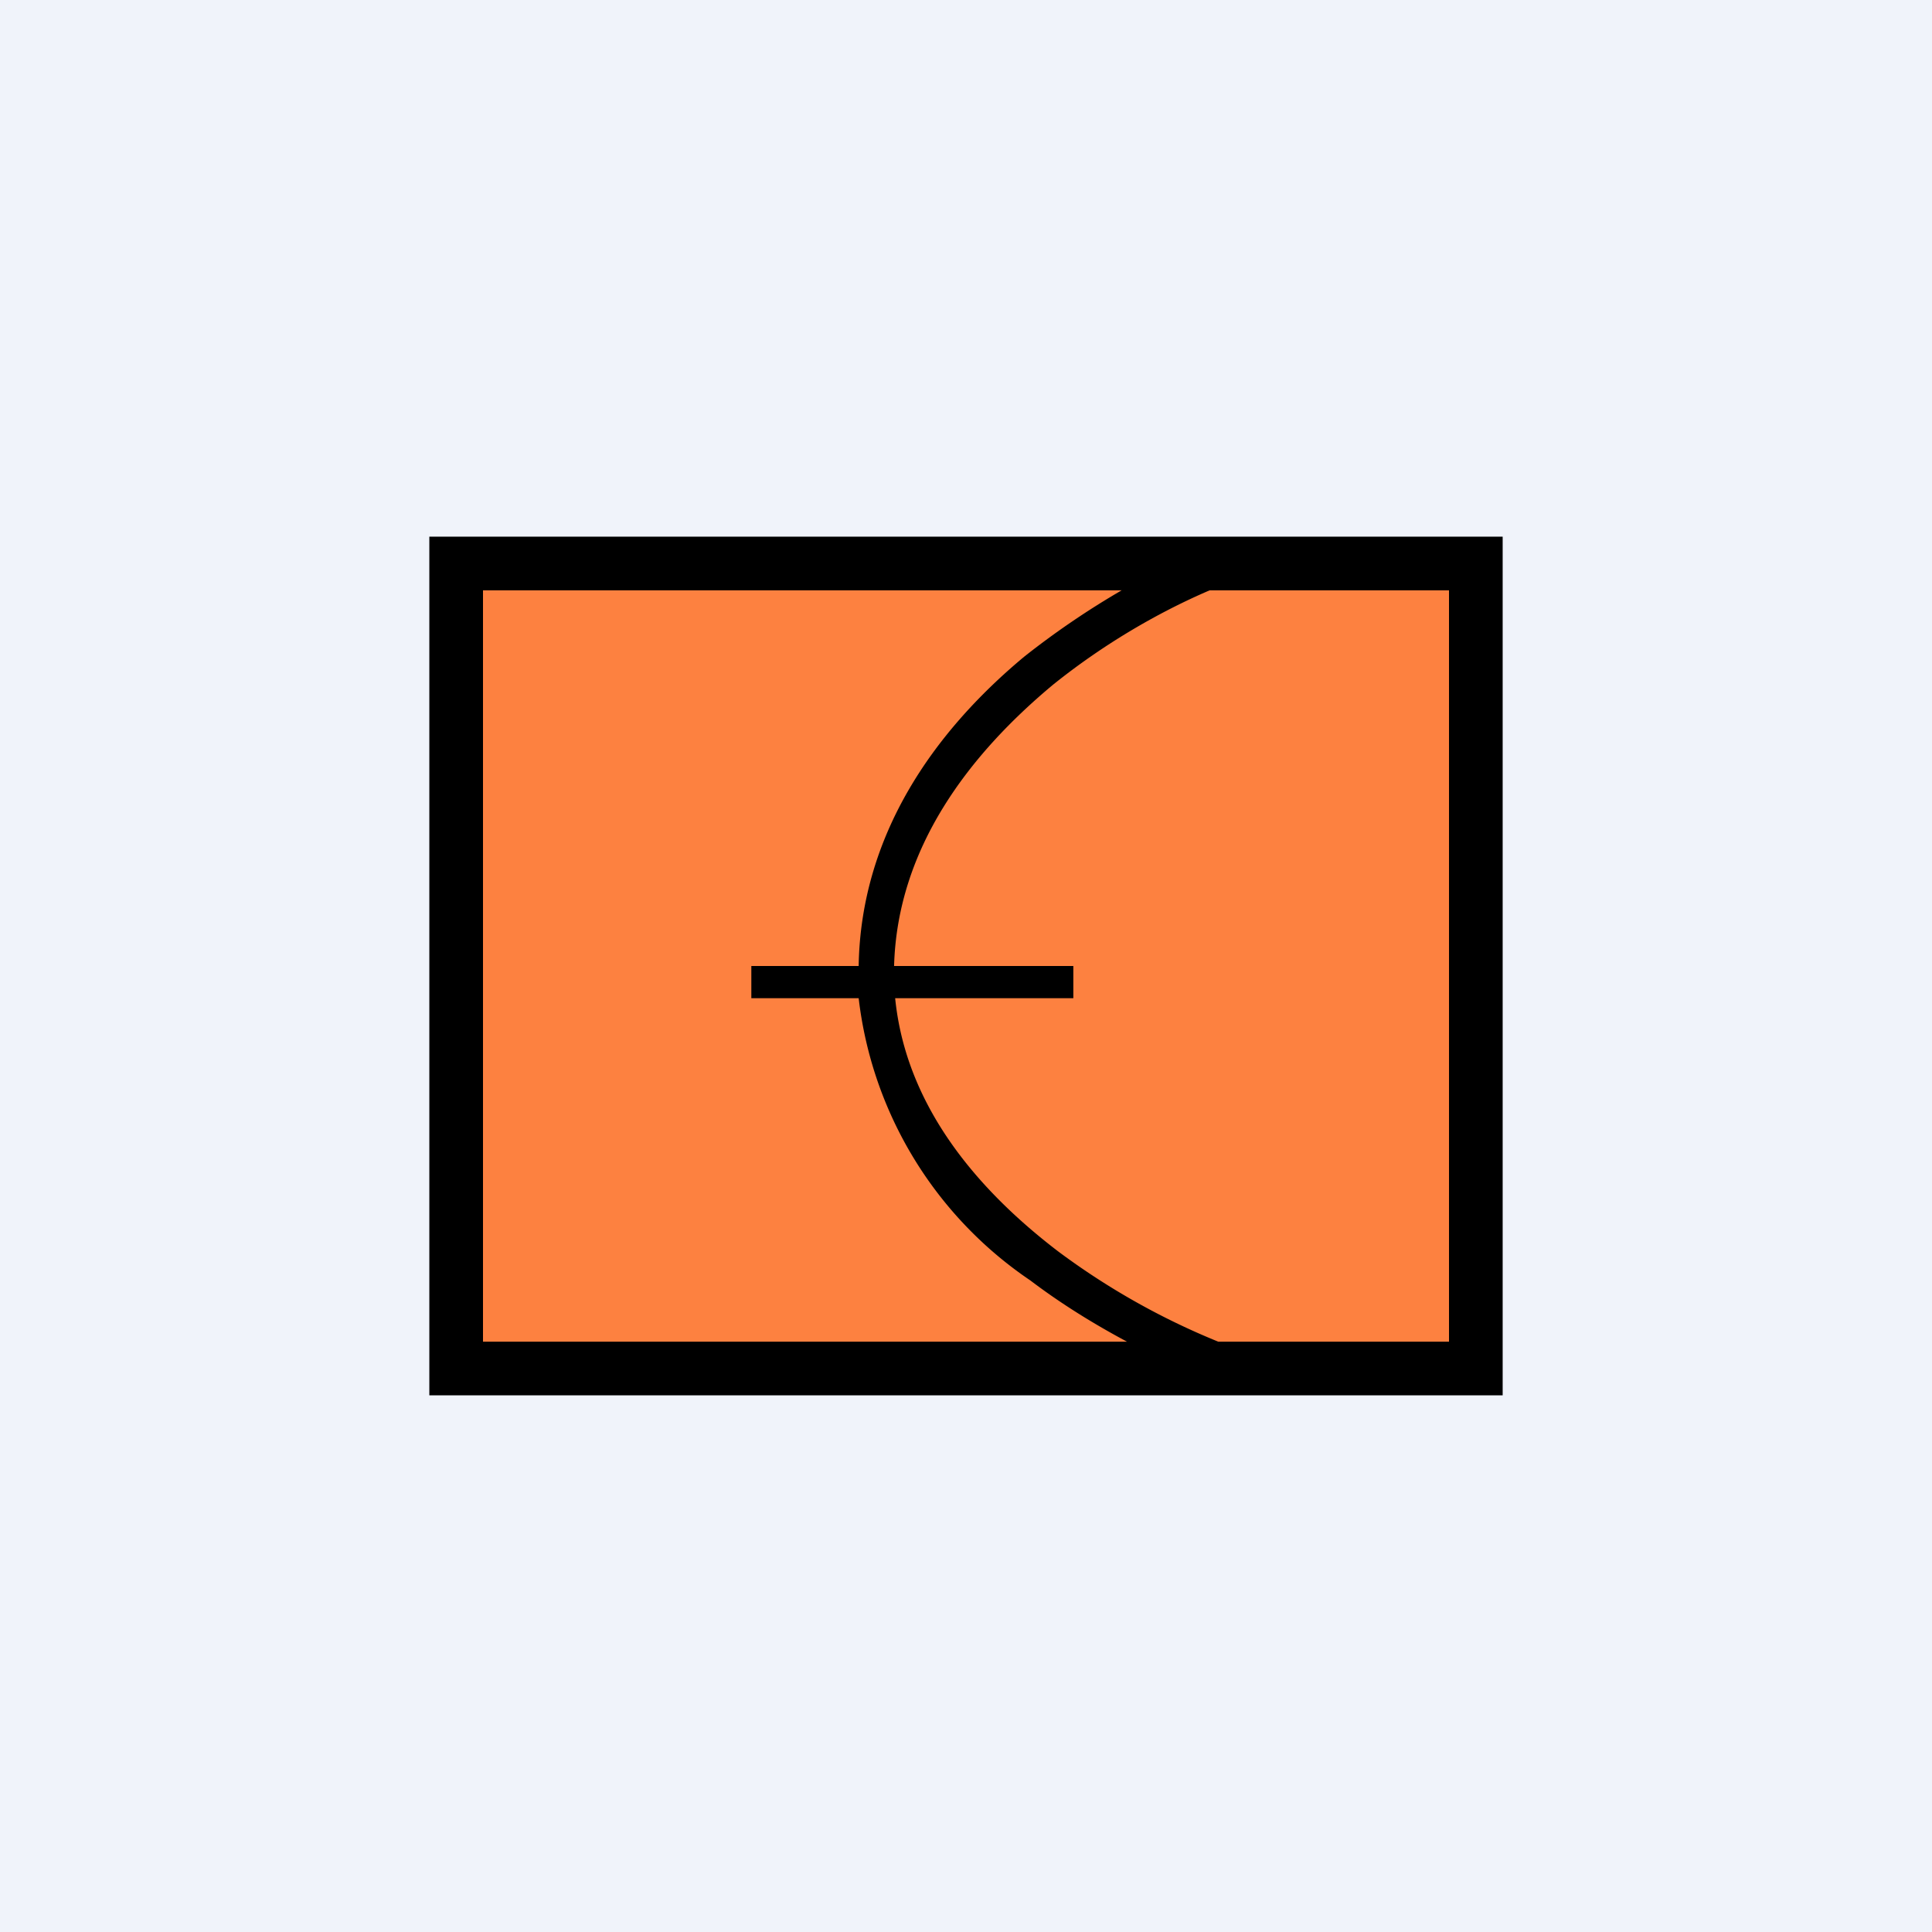
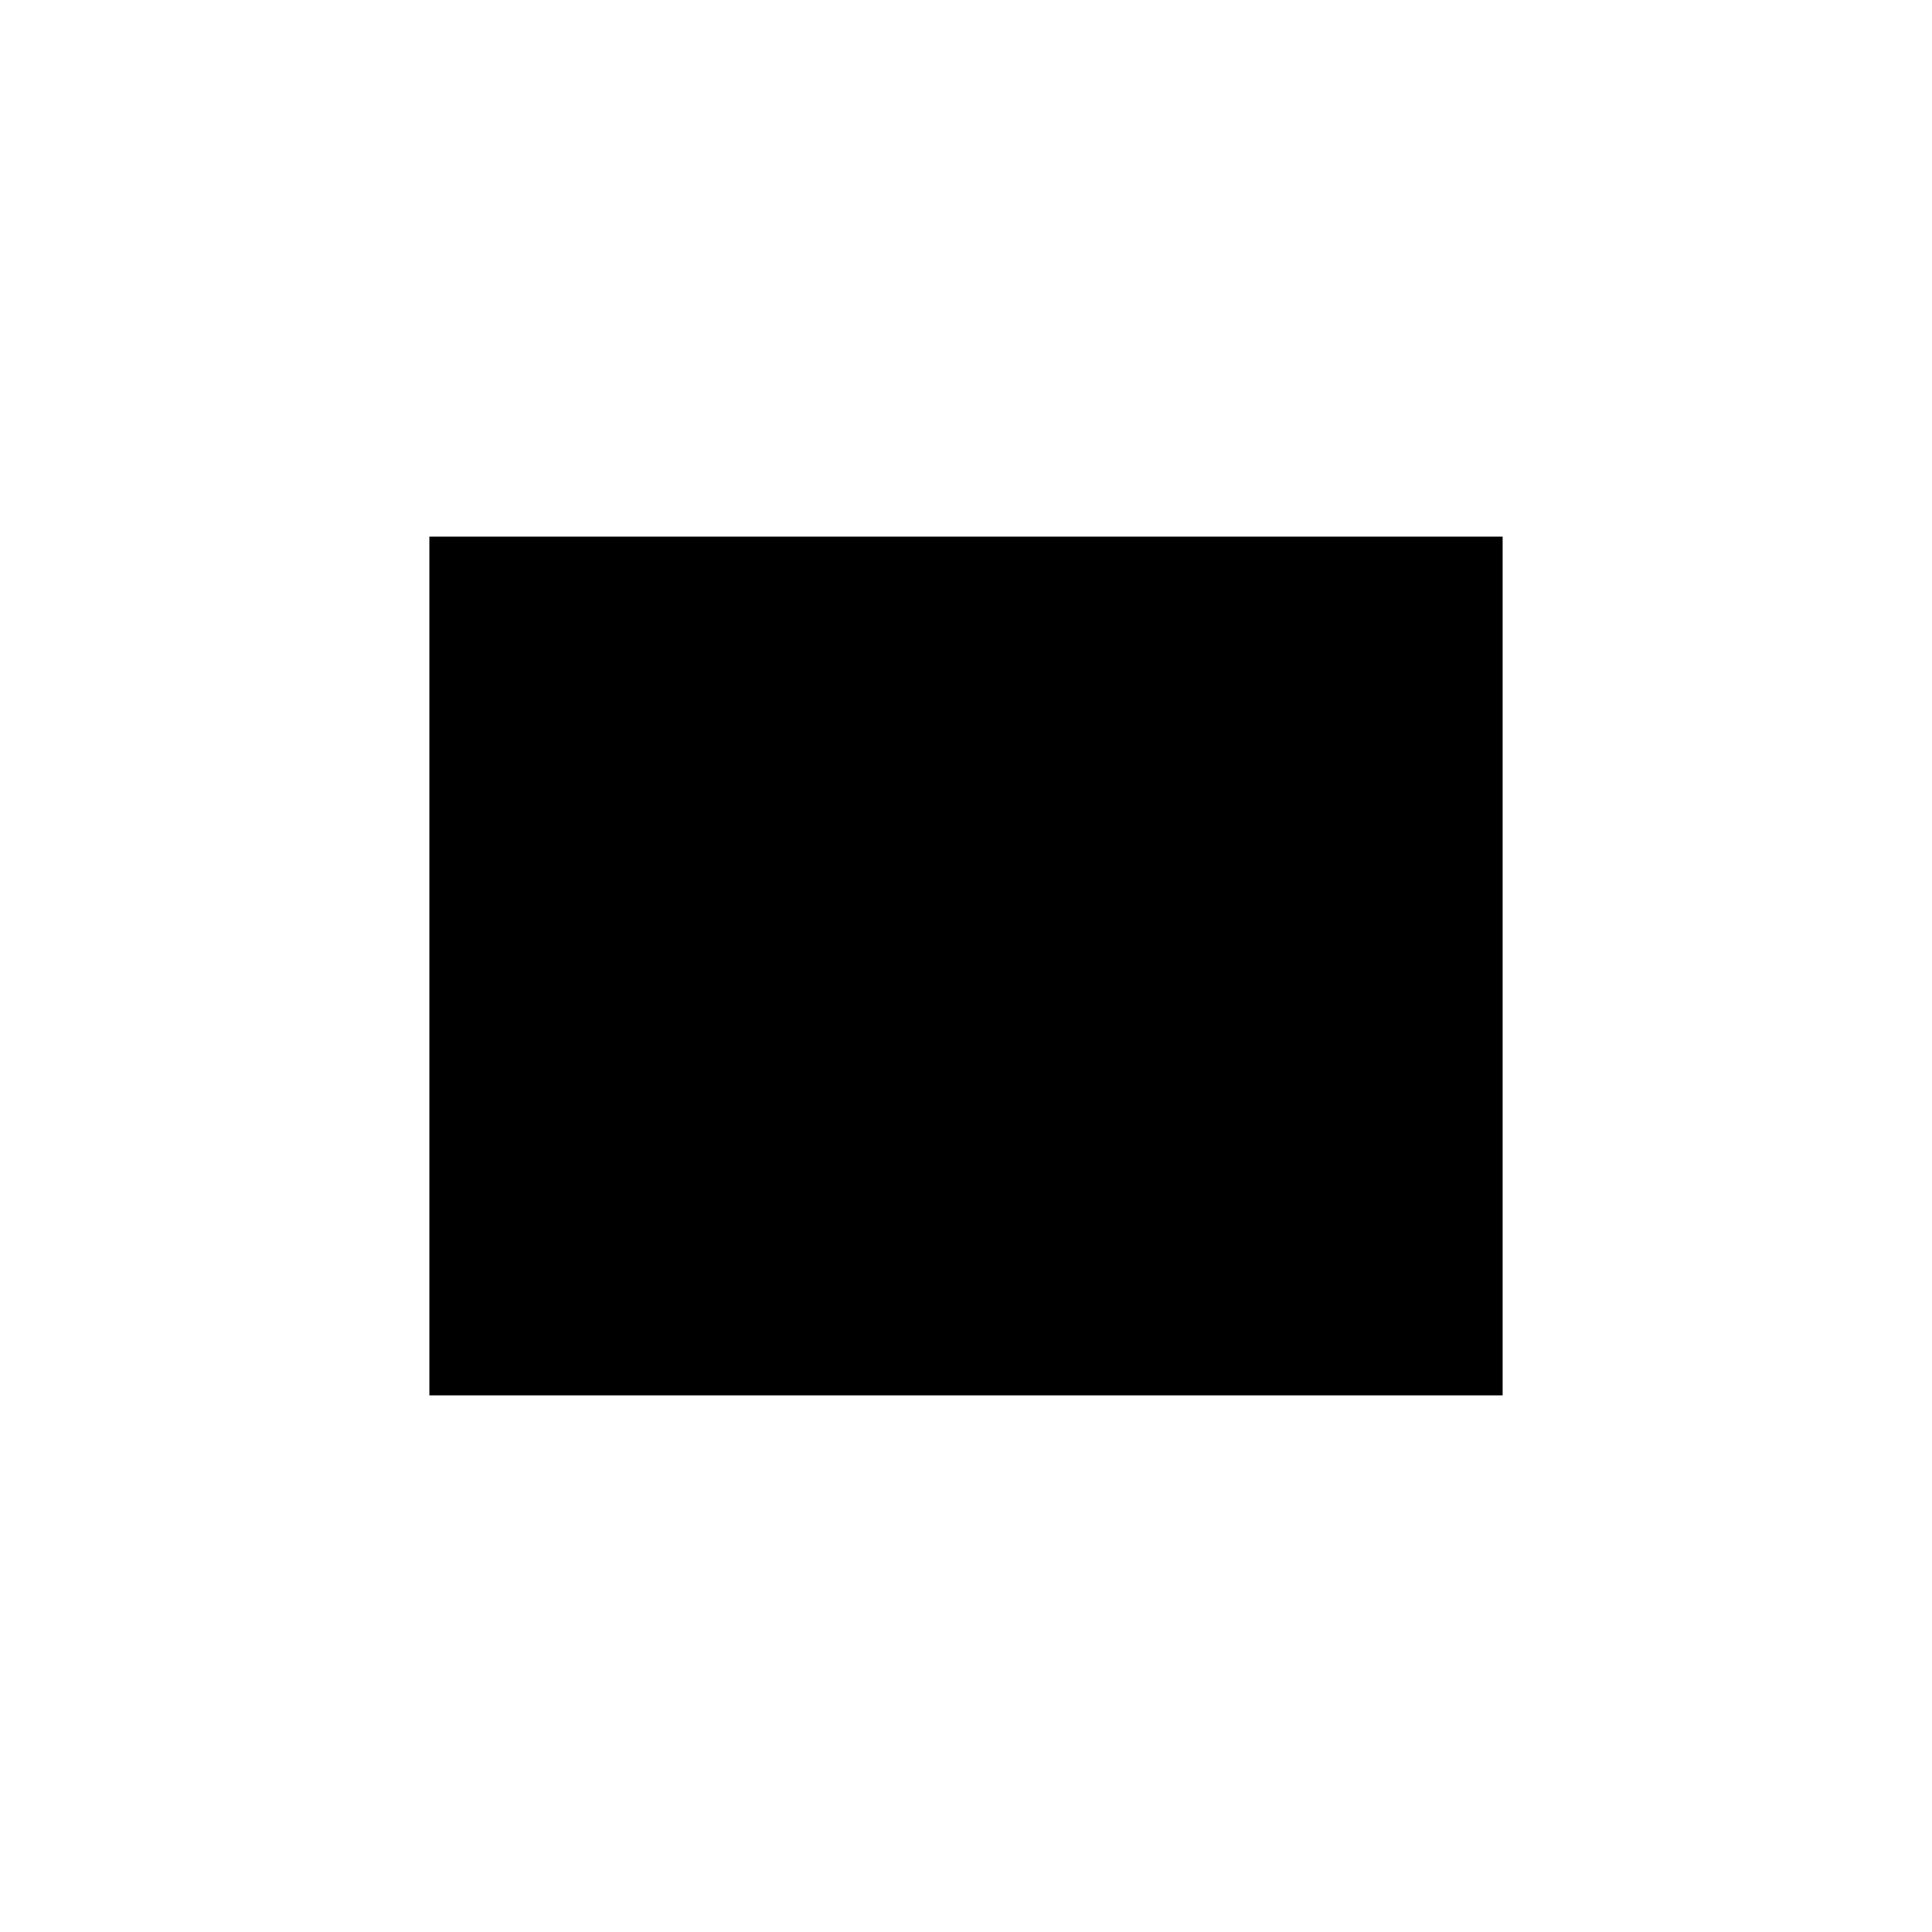
<svg xmlns="http://www.w3.org/2000/svg" width="18" height="18" viewBox="0 0 18 18">
-   <path fill="#F0F3FA" d="M0 0h18v18H0z" />
  <path d="M4 5h10v8H4z" />
-   <path d="M10.45 5.5H4.5v7h6c-.3-.16-.61-.35-.9-.57A3.69 3.69 0 0 1 8 9.3H7V9h1c.02-1.22.7-2.18 1.54-2.88.29-.23.6-.44.91-.62Zm.9 7a6.73 6.73 0 0 1-1.49-.84c-.76-.58-1.42-1.36-1.52-2.36H10V9H8.33c.03-1.1.7-1.97 1.48-2.62.46-.37.97-.67 1.46-.88h2.23v7h-2.15Z" fill="#FD8140" />
</svg>